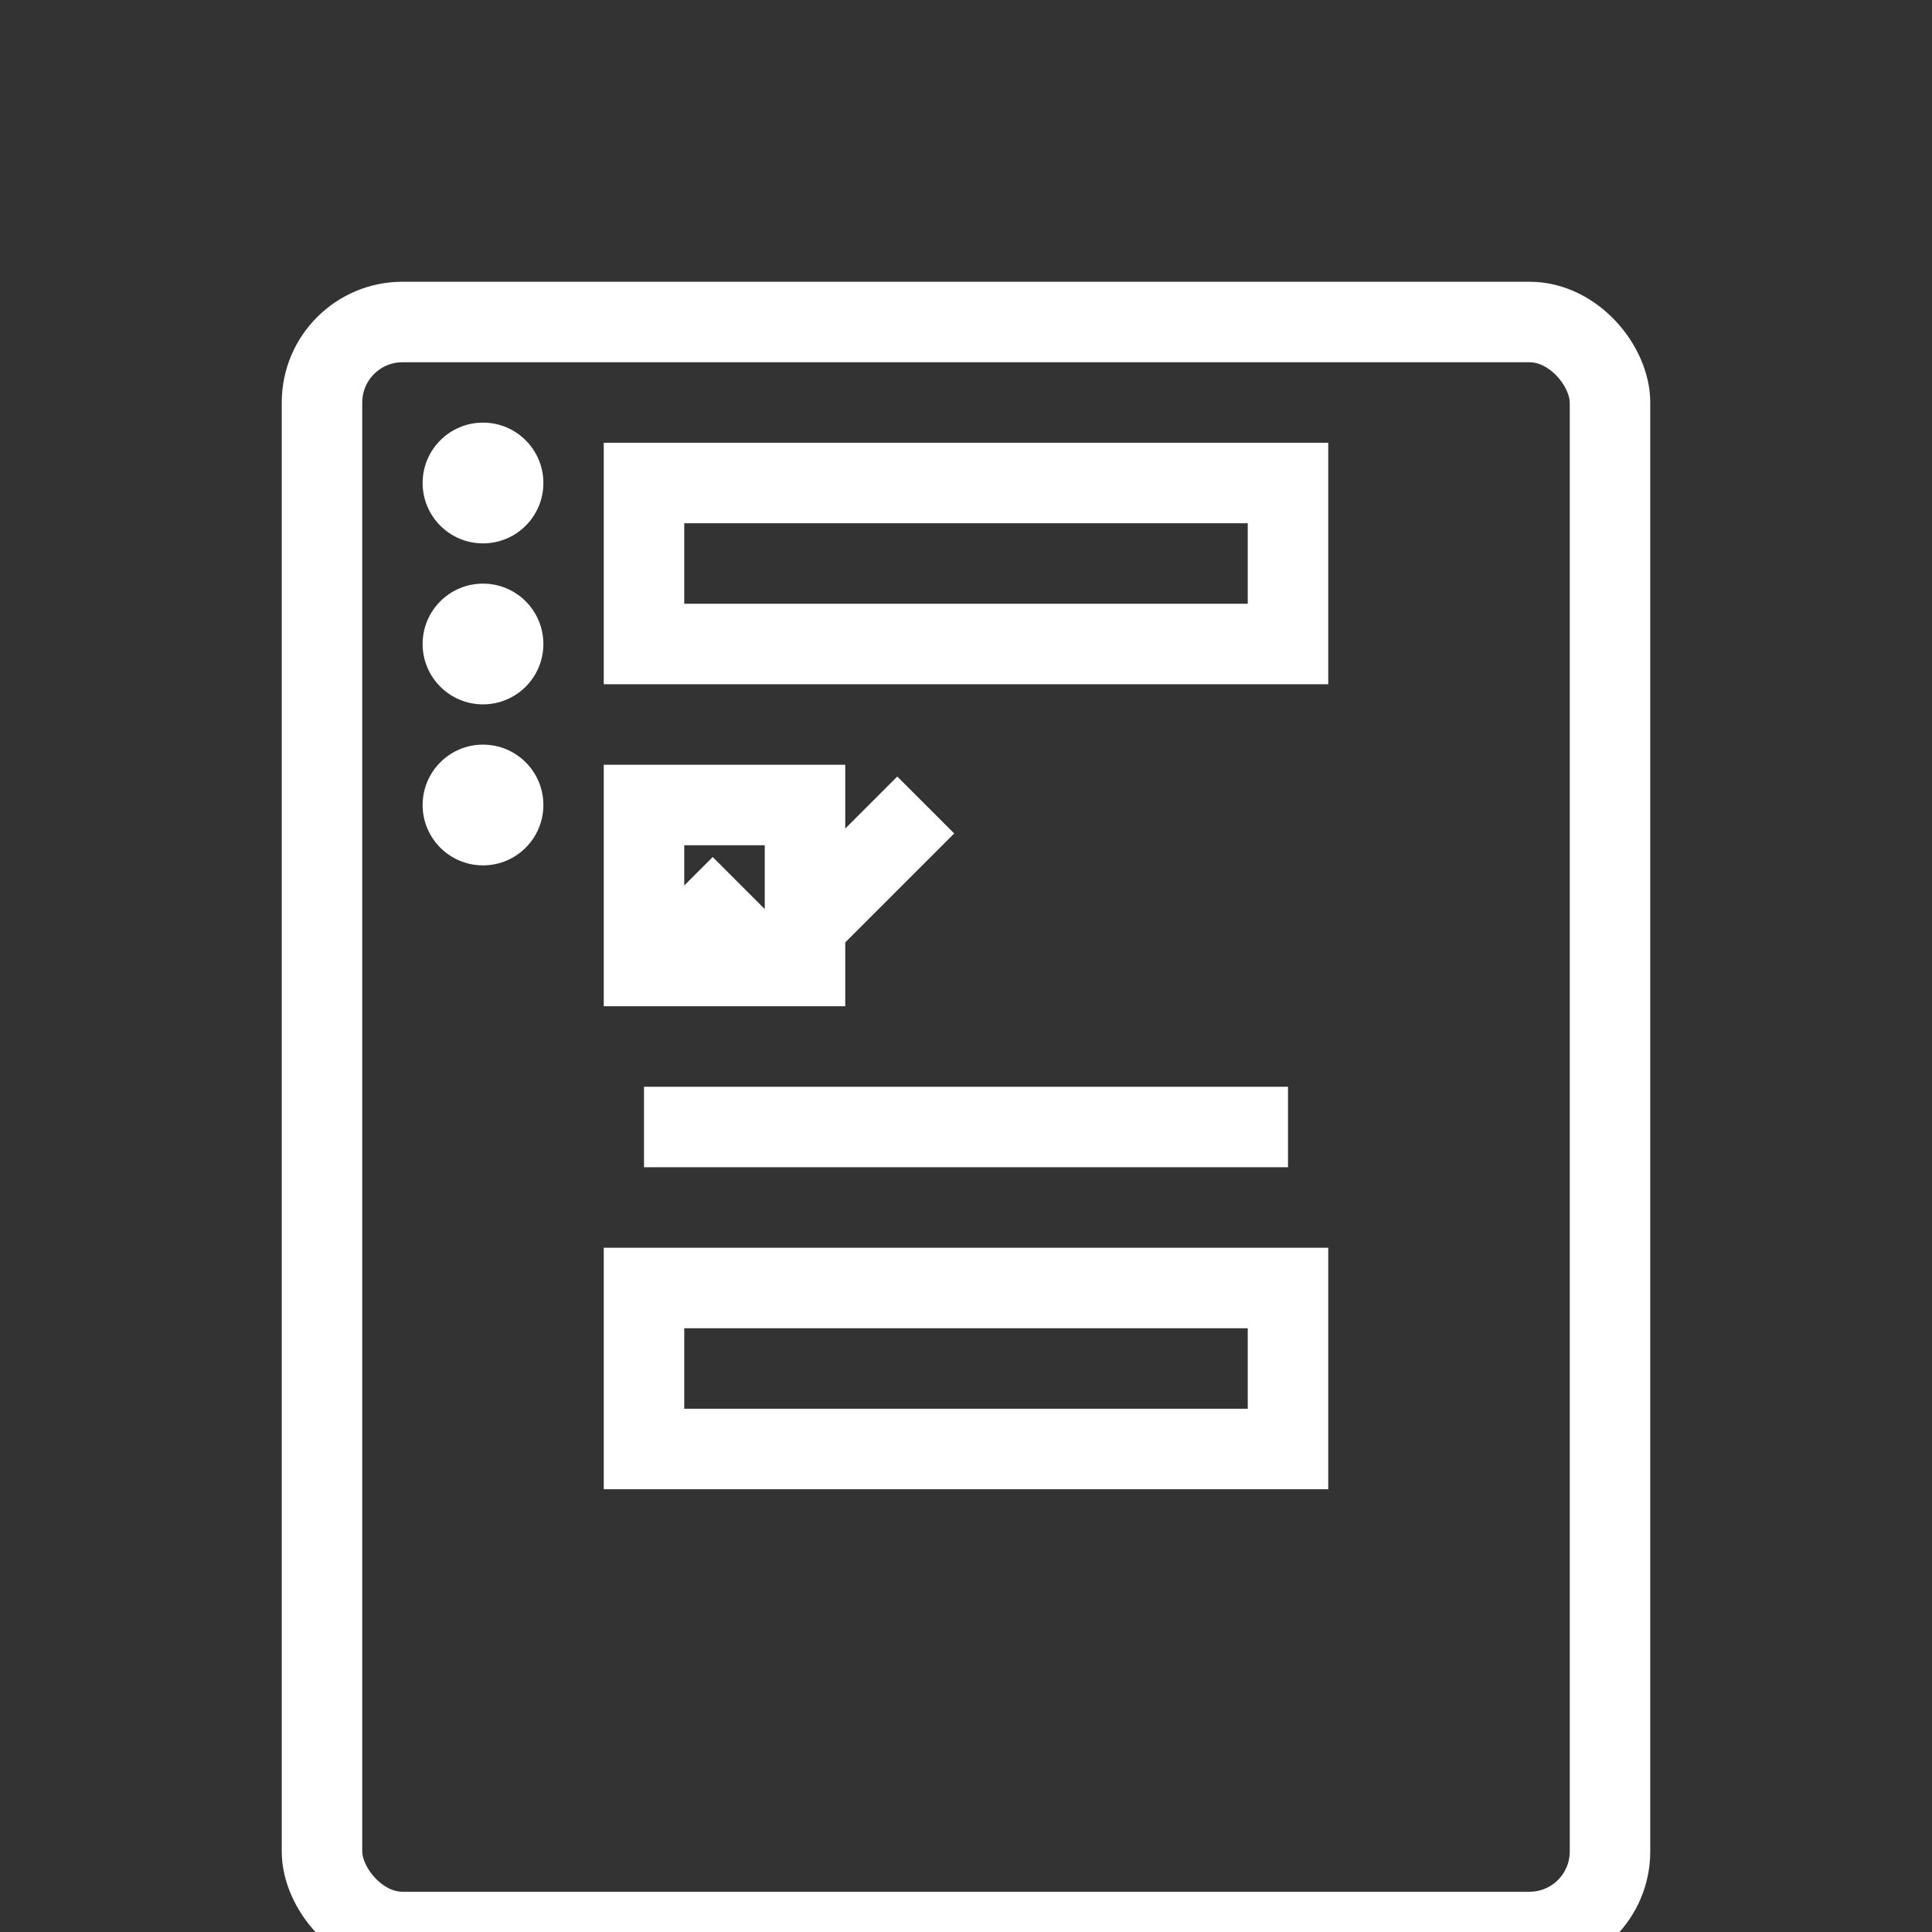
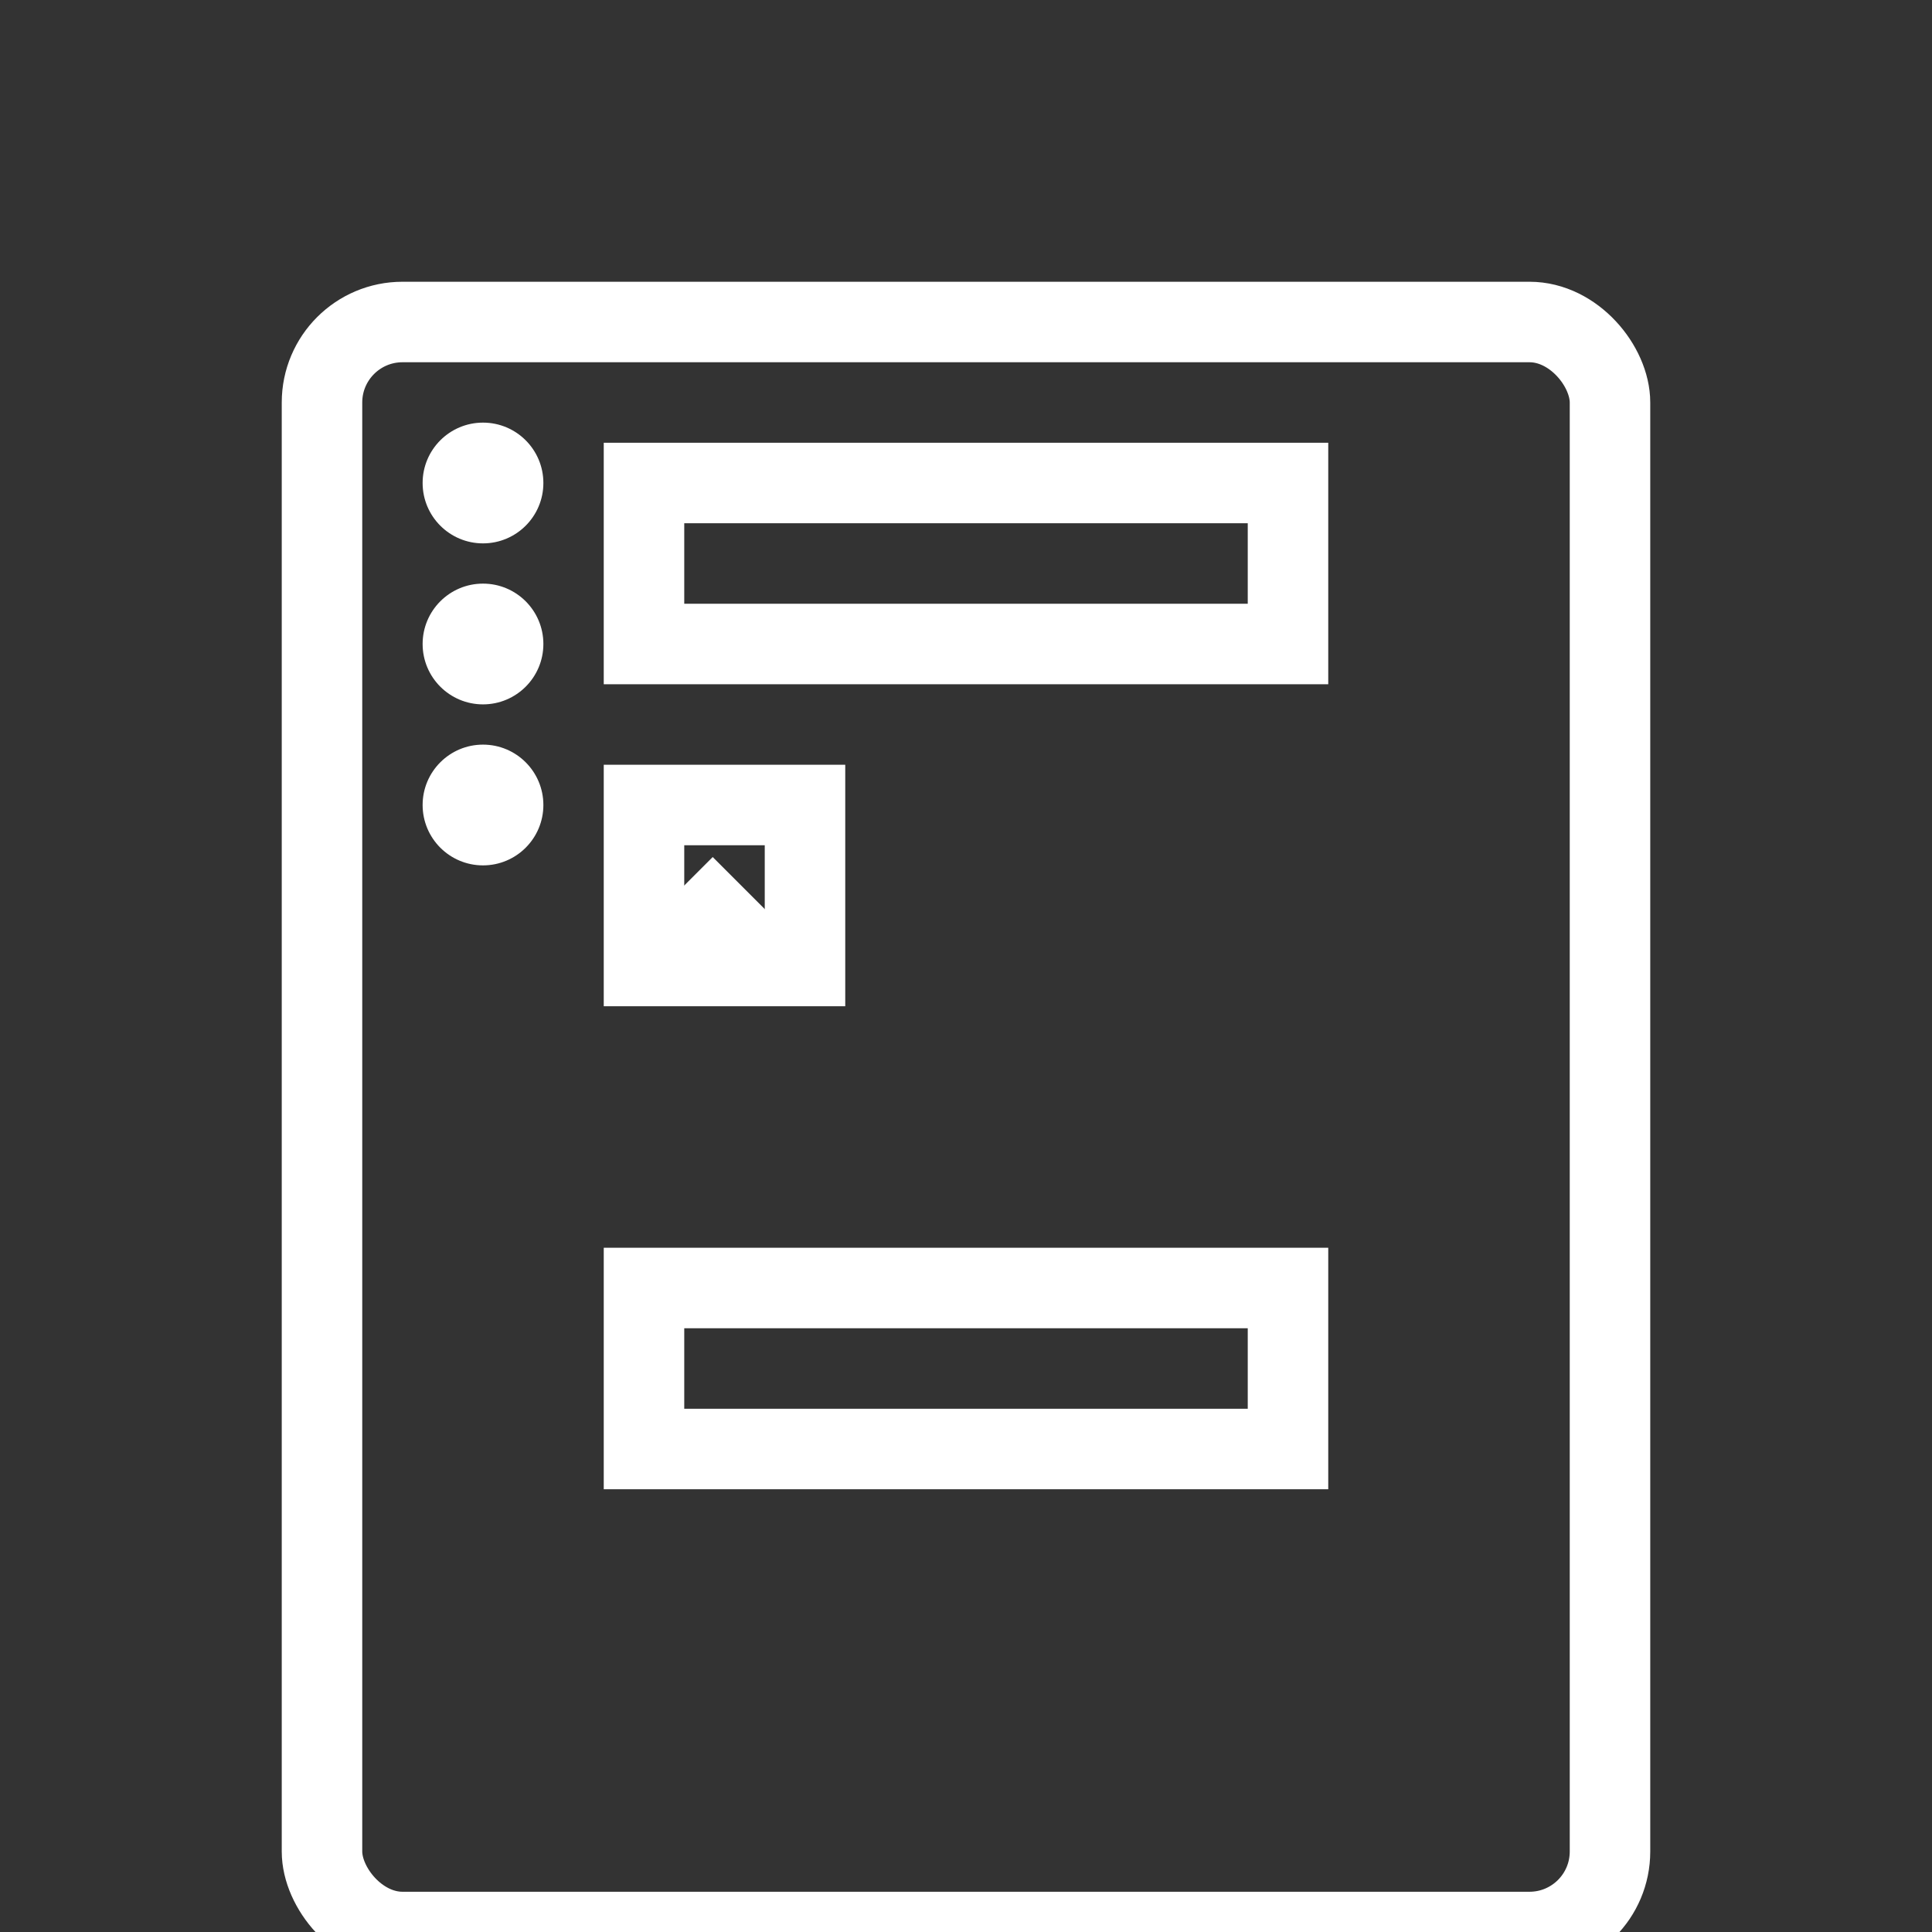
<svg xmlns="http://www.w3.org/2000/svg" width="64" height="64" viewBox="8 8 48 48" fill="white">
  <rect x="8" y="8" width="48" height="48" fill="#333333" stroke="none" />
  <rect x="16" y="16" width="32" height="40" rx="2" ry="2" stroke="white" stroke-width="2" fill="none" />
  <circle cx="20" cy="20" r="1.5" fill="white" />
  <circle cx="20" cy="24" r="1.5" fill="white" />
  <circle cx="20" cy="28" r="1.5" fill="white" />
  <rect x="24" y="20" width="16" height="4" stroke="white" stroke-width="2" fill="none" />
  <rect x="24" y="28" width="4" height="4" stroke="white" stroke-width="2" fill="none" />
  <line x1="25" y1="30" x2="27" y2="32" stroke="white" stroke-width="2" />
-   <line x1="27" y1="32" x2="31" y2="28" stroke="white" stroke-width="2" />
-   <line x1="24" y1="36" x2="40" y2="36" stroke="white" stroke-width="2" />
  <rect x="24" y="40" width="16" height="4" stroke="white" stroke-width="2" fill="none" />
</svg>